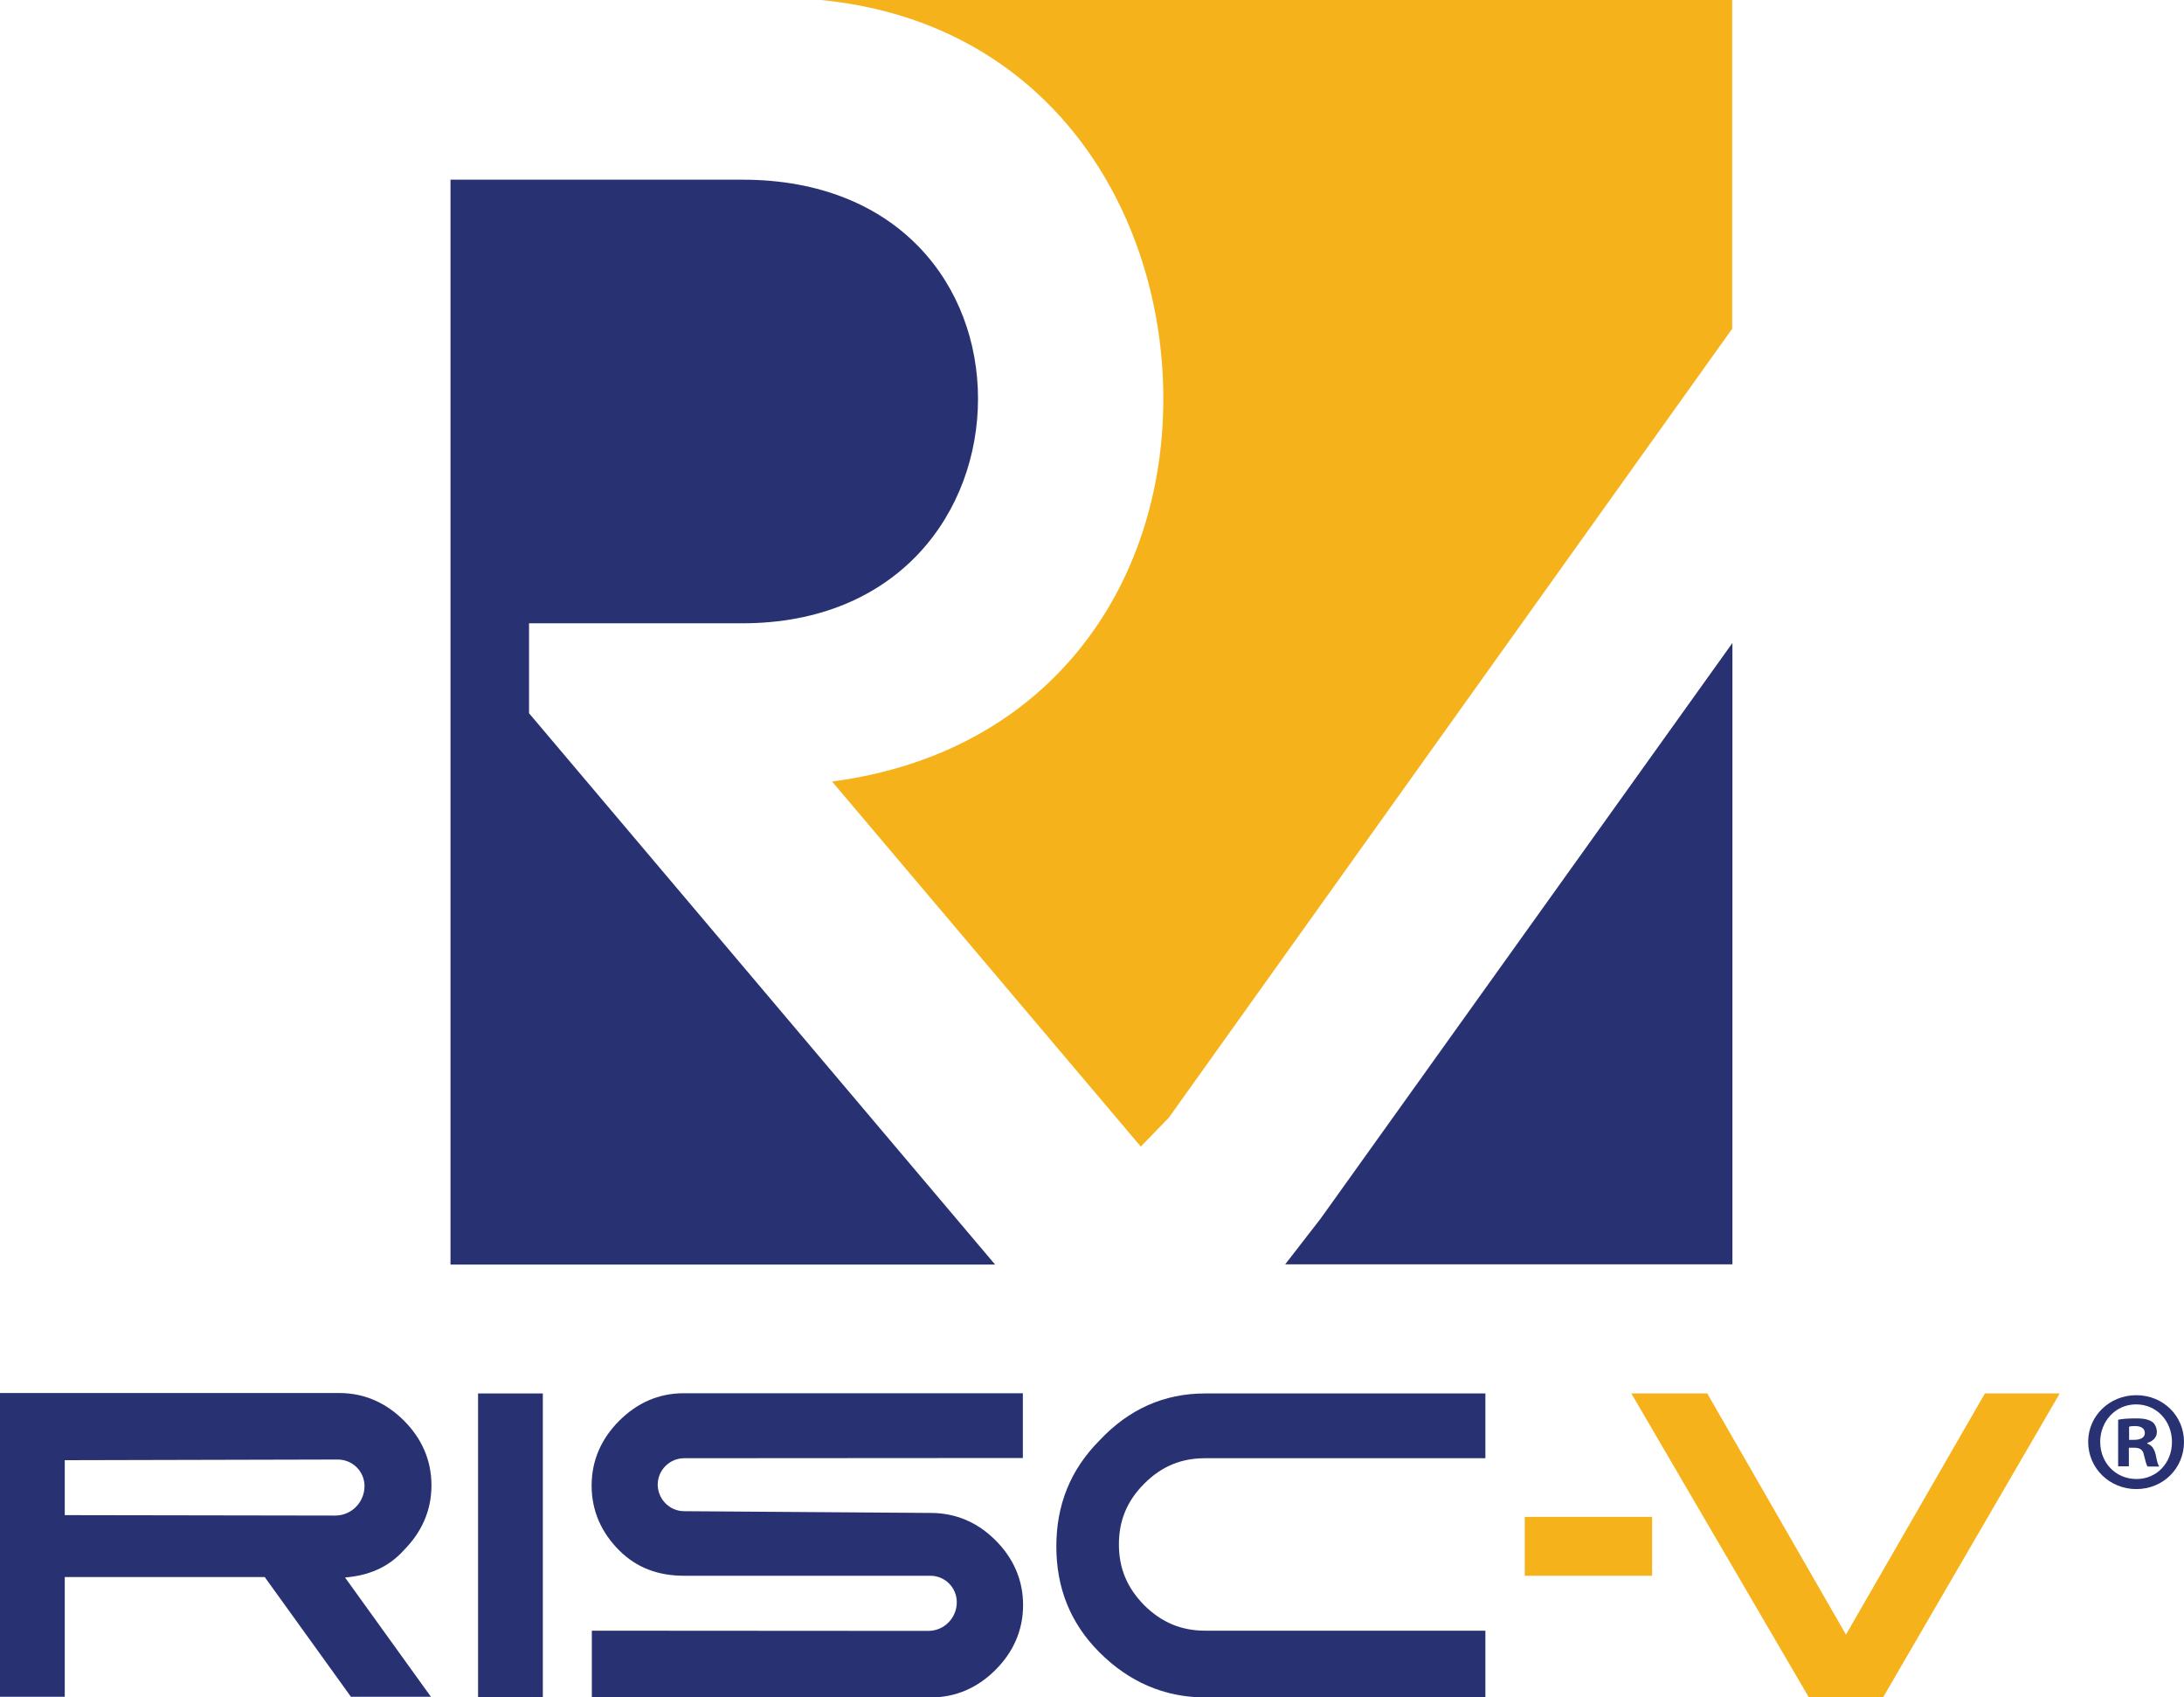
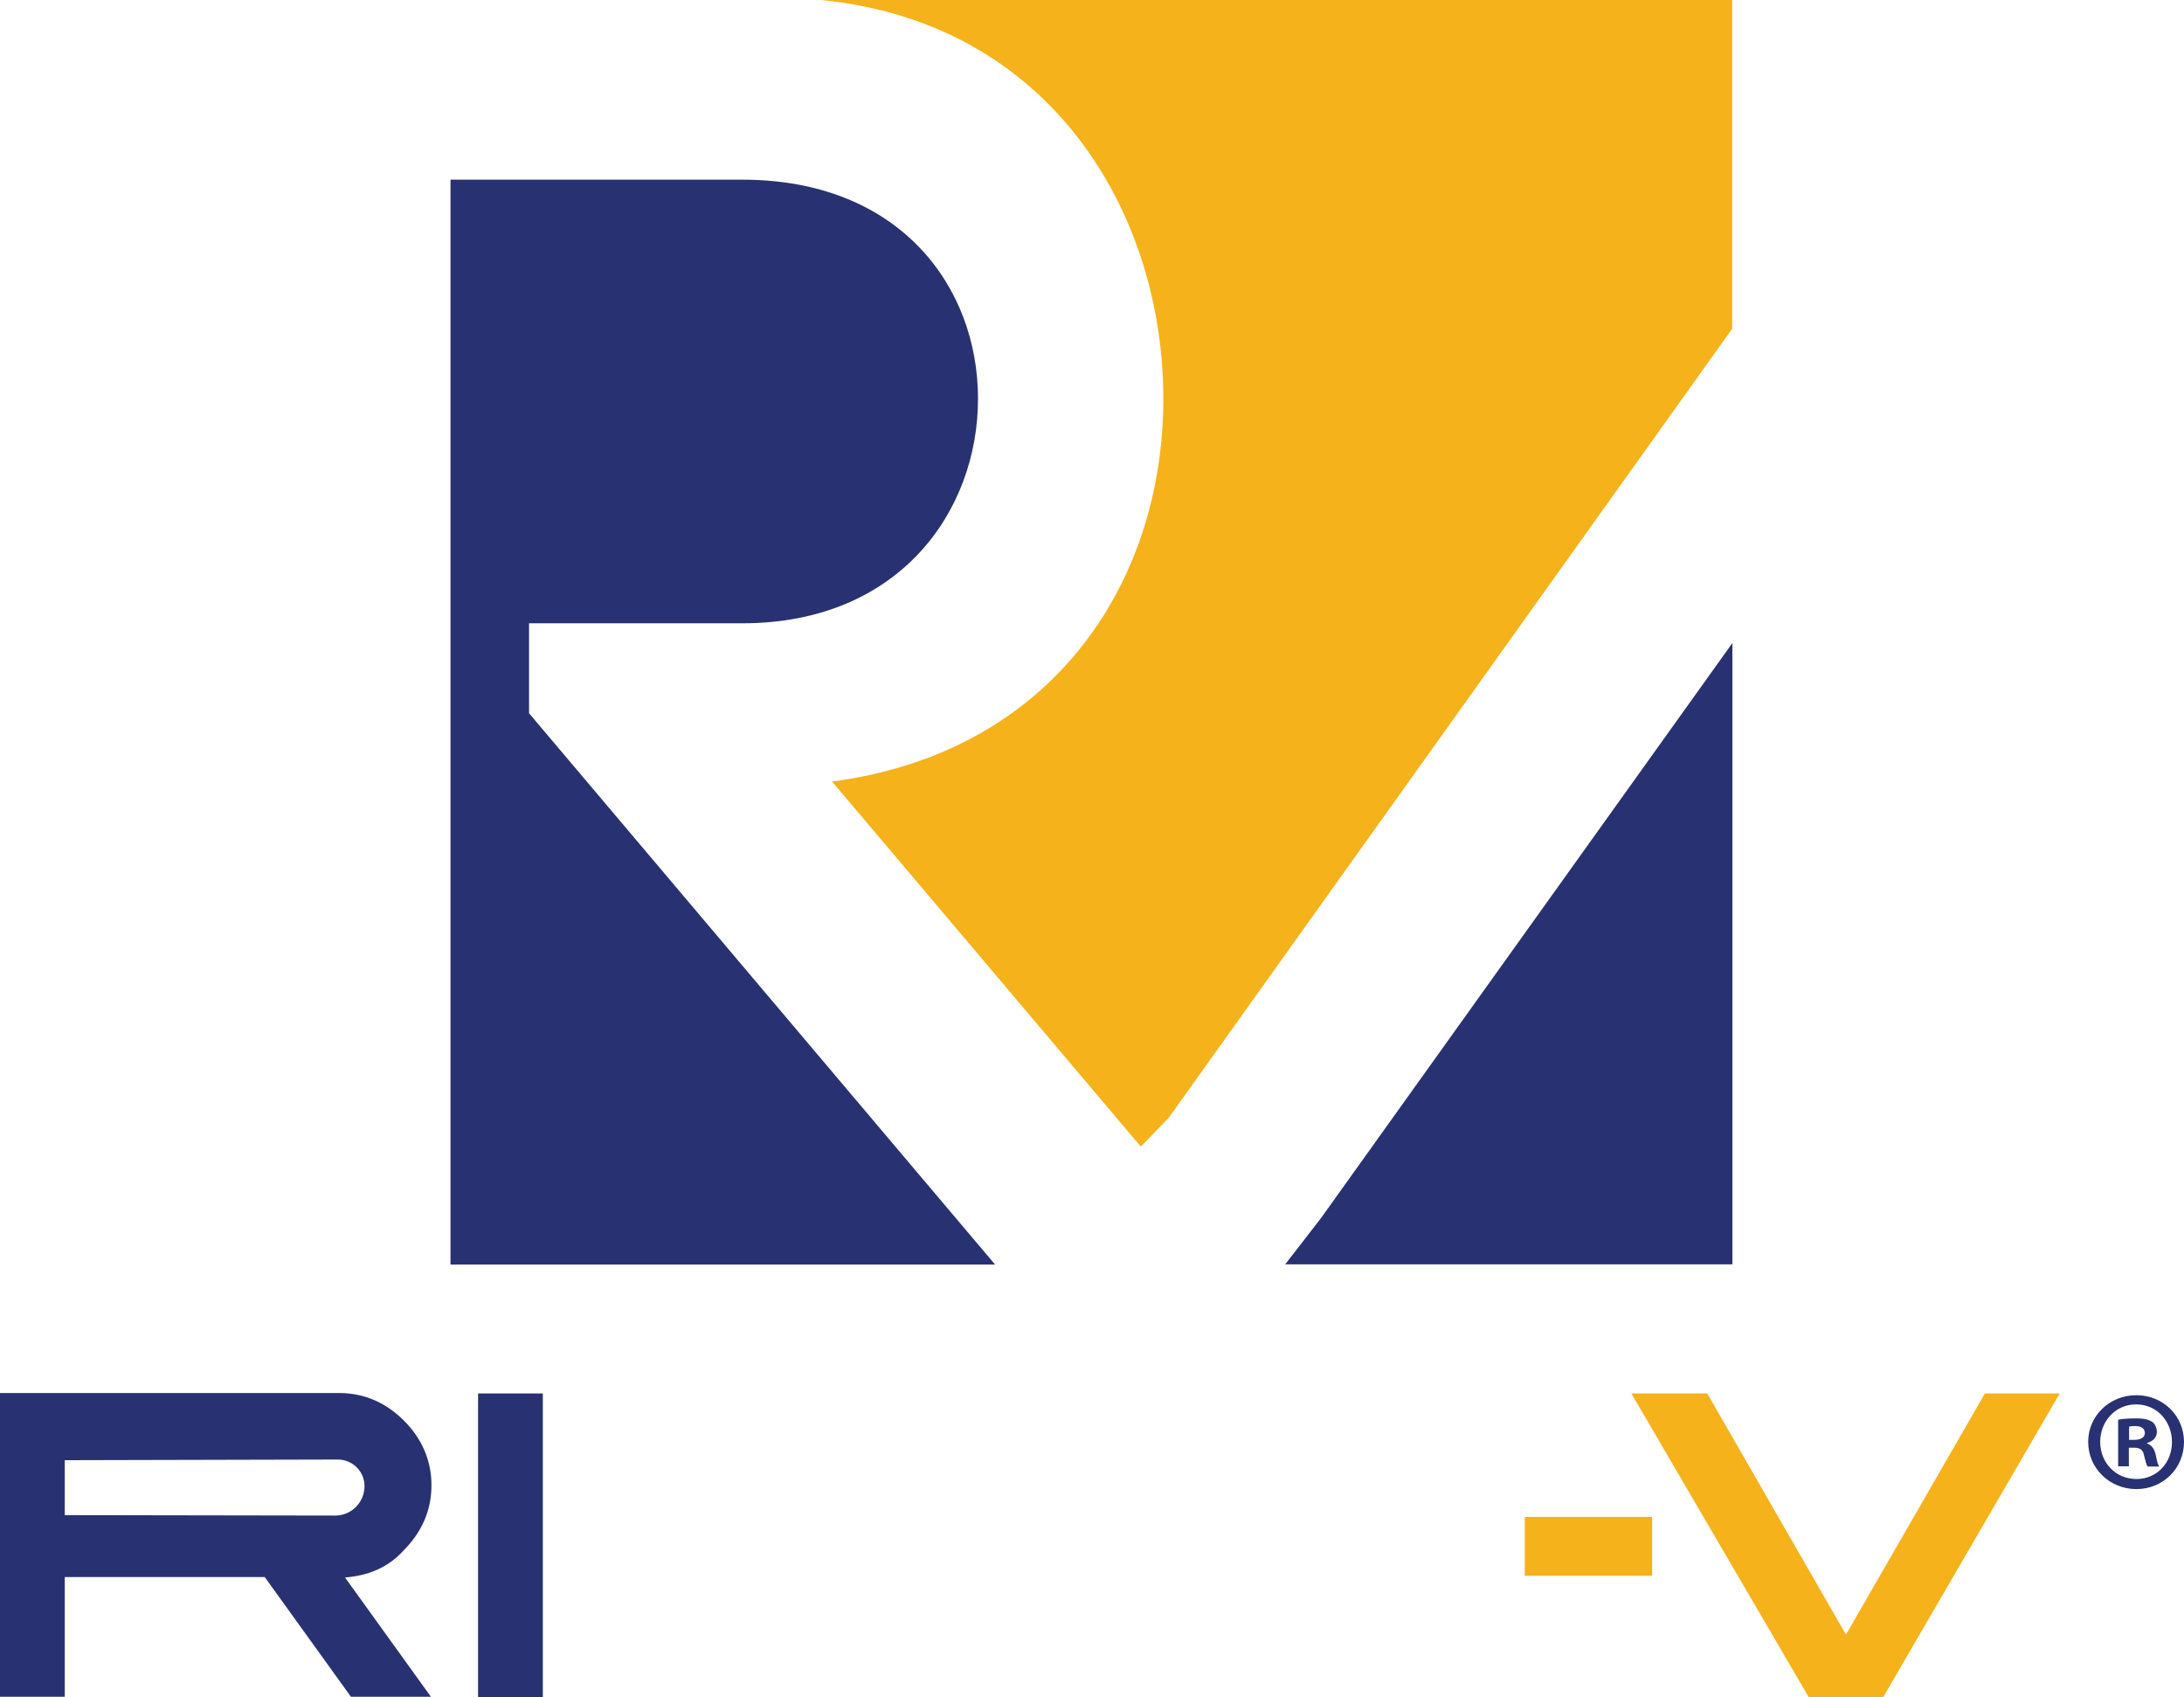
<svg xmlns="http://www.w3.org/2000/svg" version="1.1" id="Layer_1" x="0px" y="0px" viewBox="0 0 998.2 775.5" style="enable-background:new 0 0 998.2 775.5;" xml:space="preserve">
  <style type="text/css">
	.st0{fill:#F5B21B;}
	.st1{fill:#283272;}
</style>
  <g>
    <g>
      <path class="st0" d="M531.7,182.2c0,84.7-51.3,161.7-151.4,174.9l141.1,166.8l12.8-13.2l257.5-360.5V0H375.2l0,0    C480.4,10.3,531.7,97.5,531.7,182.2z" />
      <path class="st1" d="M603.6,556.8l188.2-263v283.9H587.4L603.6,556.8z M241.7,284.8h97.5c71.9,0,107.8-51.3,107.8-102.6    S411.1,82.1,339.3,82.1H211l0,0h-5.1l0,495.7h248.9l-213-251.9V284.8L241.7,284.8z" />
    </g>
    <g>
      <g>
        <rect x="218.5" y="636.7" class="st1" width="29.6" height="138.8" />
-         <path class="st1" d="M424.3,745.2l-153.8-0.1v30.5h154.9c11.6,0,21.5-4.5,29.6-12.6c8-8,12.6-17.9,12.6-29.6     c0-11.6-4.5-21.5-12.6-29.6c-8-8-17.9-12.5-29.6-12.5l-112.7-0.8c-6.6,0-12-5.4-12.1-12.1l0,0l0,0c0-6.7,5.5-12.1,12.1-12.1     l154.8-0.1v-29.6H312.6c-11.7,0-21.5,4.5-29.6,12.6c-8,8-12.6,17.9-12.6,29.6c0,11.6,4.5,21.5,12.6,29.6c8,8,17.9,11.6,29.6,11.6     l112.6,0c6.7,0,12.1,5.4,12.1,12.1l0,0l0,0C437.3,739.3,431.5,745.2,424.3,745.2z" />
-         <path class="st1" d="M550.8,636.7h128.1v29.6H550.8c-10.7,0-19.7,3.5-27.8,11.6c-8,8-11.6,17-11.6,27.8     c0,10.7,3.6,19.7,11.6,27.8c8.1,8,17.1,11.6,27.8,11.6h128.1l0,30.5h-128c-18.8,0-35-7.2-48.4-20.6     c-13.4-13.4-19.7-29.6-19.7-48.4c0-18.8,6.3-34.9,19.7-48.4C515.9,643.9,532,636.7,550.8,636.7z" />
        <path class="st1" d="M153.2,692.5l-123.6-0.2v-25.1l124.8-0.3c6.7,0,12.2,5.4,12.2,12.1l0,0l0,0     C166.6,686.5,160.6,692.5,153.2,692.5z M197.1,775.5l-39.4-54.7c10.7-0.9,19.7-4.5,26.9-12.5c8-8.1,12.6-17.9,12.6-29.6     c0-11.6-4.5-21.5-12.6-29.6c-8-8-17.9-12.6-29.6-12.6H0l0,138.8h29.6l0-54.7h91.4l39.4,54.7H197.1z" />
        <polyline class="st0" points="826.7,775.5 745.6,636.7 780.3,636.7 843.7,746.9 907.2,636.7 941.4,636.7 860.7,775.5    " />
        <rect x="696.9" y="693.1" class="st0" width="58.2" height="26.9" />
      </g>
      <g>
        <path class="st1" d="M998.2,658.8c0,12.1-9.5,21.6-21.8,21.6c-12.2,0-22-9.5-22-21.6c0-11.8,9.7-21.3,22-21.3     C988.7,637.5,998.2,647,998.2,658.8z M959.9,658.8c0,9.5,7,17,16.6,17c9.4,0,16.2-7.5,16.2-16.9c0-9.5-6.9-17.2-16.4-17.2     S959.9,649.5,959.9,658.8z M973,670h-4.9v-21.3c1.9-0.4,4.7-0.6,8.2-0.6c4,0,5.8,0.6,7.4,1.6c1.2,0.9,2.1,2.6,2.1,4.7     c0,2.3-1.8,4.2-4.4,4.9v0.3c2.1,0.8,3.2,2.3,3.9,5.2c0.6,3.2,1,4.5,1.6,5.3h-5.3c-0.7-0.8-1-2.7-1.7-5.2     c-0.4-2.3-1.7-3.4-4.4-3.4H973V670z M973.1,657.9h2.3c2.7,0,4.9-0.9,4.9-3.1c0-1.9-1.4-3.2-4.5-3.2c-1.3,0-2.2,0.1-2.7,0.3V657.9     z" />
      </g>
    </g>
  </g>
</svg>